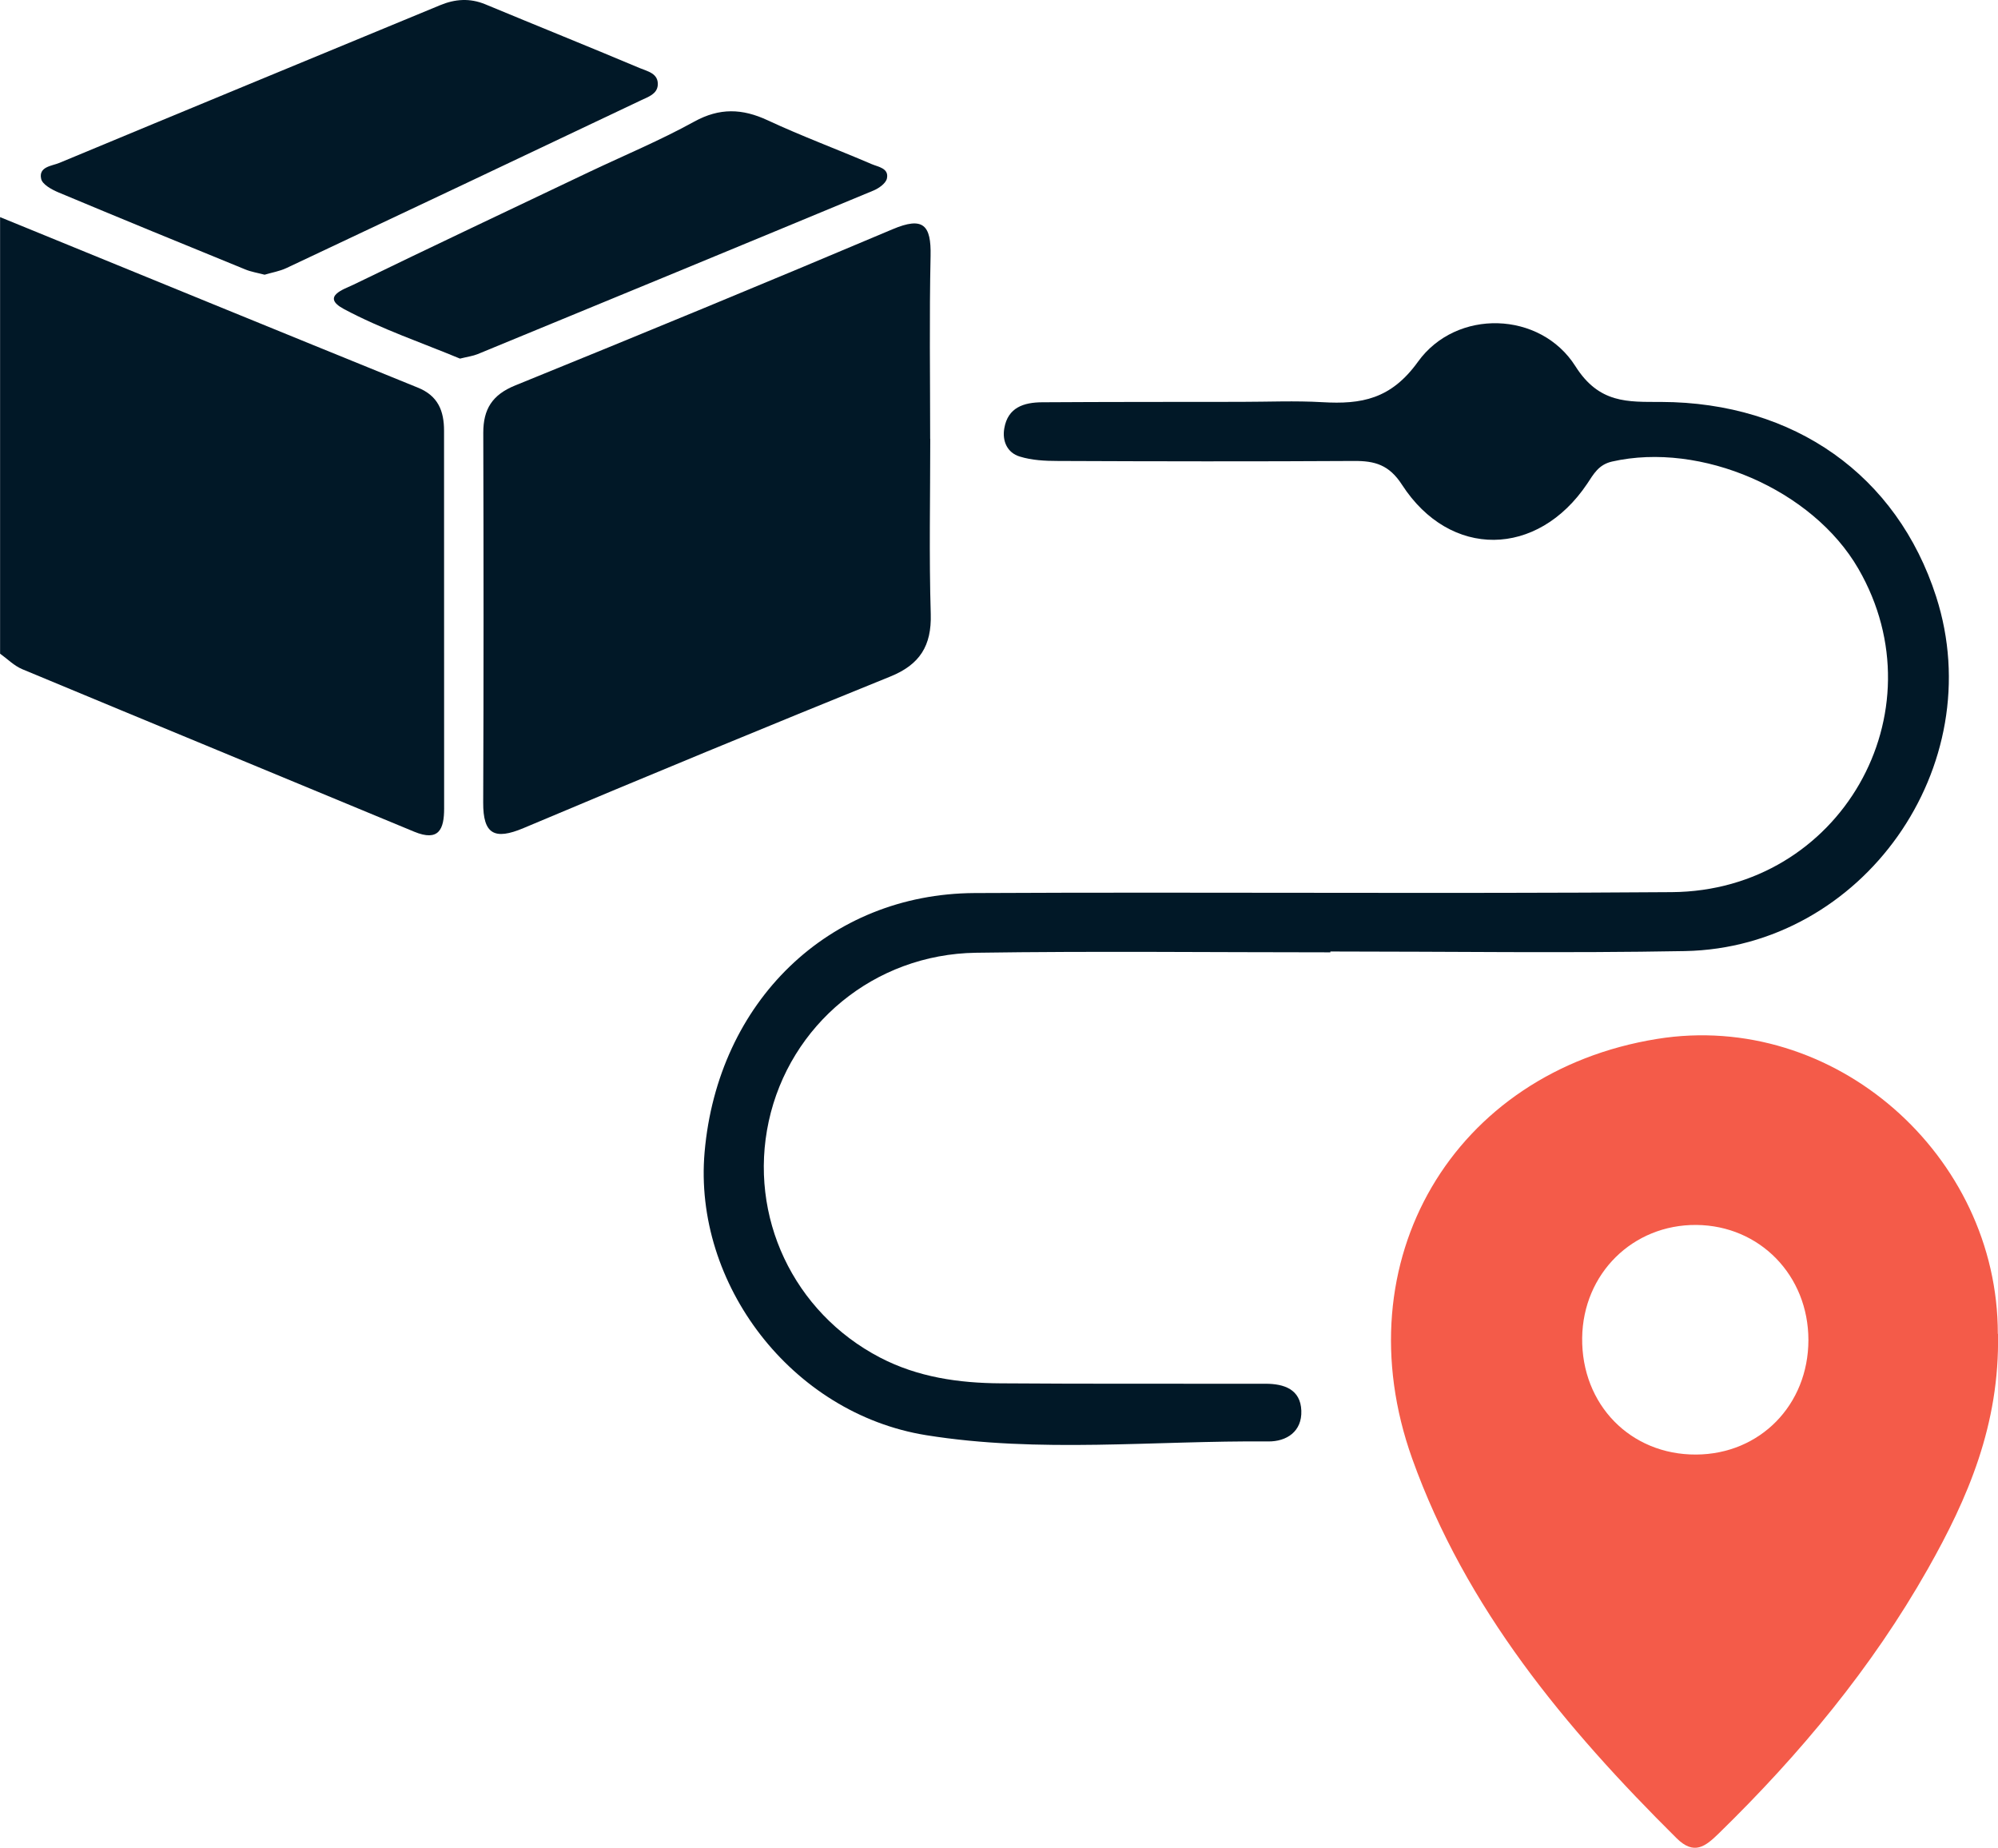
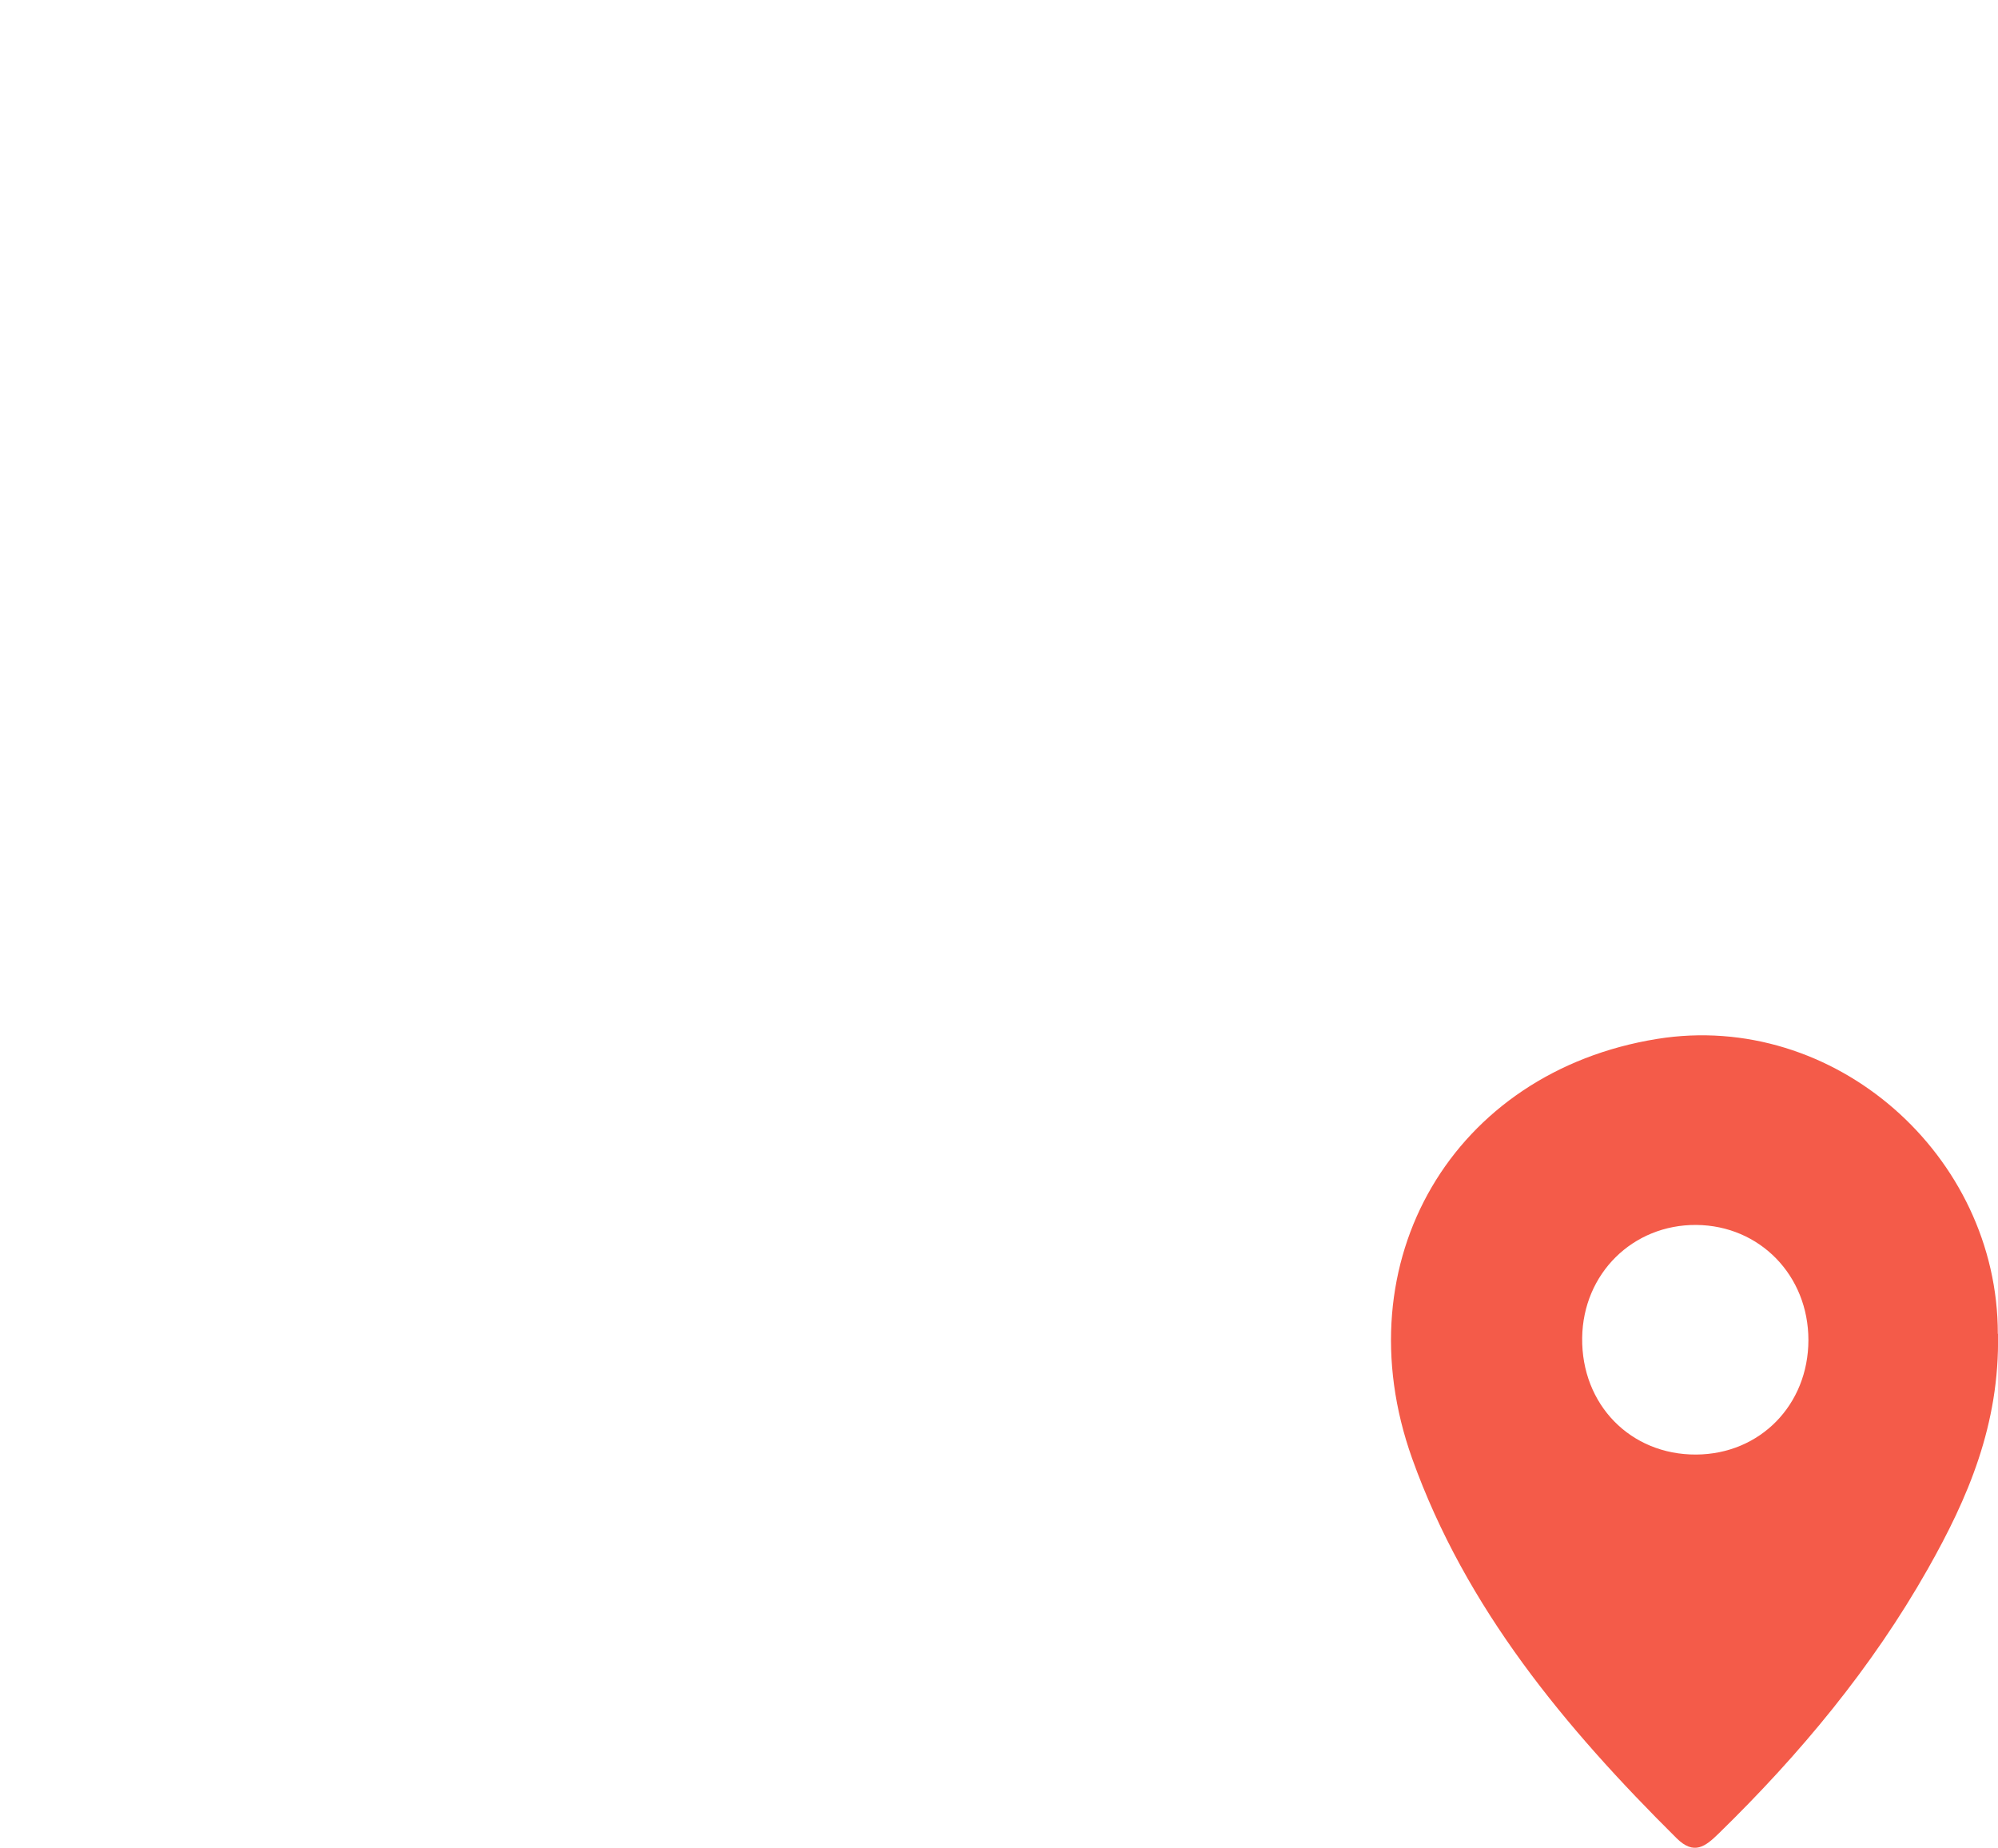
<svg xmlns="http://www.w3.org/2000/svg" viewBox="0 0 239.33 221.31" id="Calque_1">
  <defs>
    <style>
      .cls-1 {
        fill: #011827;
      }

      .cls-2 {
        fill: #f45b49;
      }
    </style>
  </defs>
-   <path d="M0,26c16.68,6.82,33.36,13.65,50.06,20.43,2.42.98,3.13,2.79,3.13,5.16,0,15.08,0,30.16.01,45.24,0,2.47-.62,4.01-3.59,2.78-15.64-6.5-31.31-12.95-46.94-19.46-.98-.41-1.78-1.23-2.66-1.86,0-17.43,0-34.86,0-52.28Z" class="cls-1" />
  <path d="M239.33,159.75c.21,10.9-3.63,19.72-8.4,28.15-6.7,11.84-15.33,22.21-25.06,31.7-1.6,1.56-2.95,2.63-5.04.56-13.34-13.24-25.25-27.51-31.68-45.49-8.43-23.62,4.93-46.3,29.34-50.24,21.24-3.43,40.84,13.95,40.82,35.32ZM216.62,160.5c0-7.74-5.82-13.72-13.42-13.79-7.62-.06-13.58,5.83-13.68,13.52-.1,7.99,5.78,14.02,13.65,13.98,7.65-.04,13.44-5.94,13.45-13.71Z" class="cls-2" />
-   <path d="M159.36,114.06c-14.15,0-28.31-.16-42.46.05-12.19.18-22.31,8.63-24.82,20.2-2.46,11.38,2.95,22.87,13.33,28.28,4.53,2.36,9.44,3.06,14.45,3.09,10.58.08,21.15.03,31.73.05,2.22,0,4.2.66,4.29,3.23.09,2.49-1.76,3.7-3.96,3.68-13.67-.12-27.43,1.43-40.98-.75-16.14-2.6-27.91-18.14-26.54-33.89,1.57-18.03,14.86-30.95,32.34-31.04,27.84-.14,55.69.1,83.53-.11,20.14-.15,32.31-21.49,22.33-38.74-5.48-9.48-18.85-15.24-29.5-12.83-1.62.37-2.2,1.49-2.98,2.66-5.95,8.86-16.43,9.01-22.18.12-1.54-2.39-3.26-2.87-5.75-2.85-11.82.07-23.64.05-35.46,0-1.53,0-3.13-.08-4.58-.53-1.48-.45-2.12-1.83-1.85-3.38.43-2.52,2.36-3.1,4.51-3.12,7.93-.05,15.86-.04,23.8-.05,3.27,0,6.54-.15,9.8.04,4.66.27,8.21-.35,11.44-4.84,4.59-6.39,14.67-6.09,18.86.53,2.84,4.49,6.26,4.27,10.27,4.28,15.95.05,28.26,8.78,32.94,23.31,6.54,20.3-8.77,42.06-30.1,42.46-14.15.26-28.31.05-42.46.05v.05Z" class="cls-1" />
-   <path d="M111.43,52.56c0,6.99-.15,13.99.06,20.98.11,3.8-1.31,6.06-4.85,7.49-14.68,5.95-29.33,11.99-43.93,18.15-3.49,1.47-4.85.73-4.83-3.07.06-14.76.05-29.53.01-44.29,0-2.82,1.08-4.54,3.81-5.65,15.11-6.14,30.19-12.36,45.21-18.71,3.68-1.56,4.64-.51,4.56,3.19-.16,7.3-.05,14.61-.05,21.91Z" class="cls-1" />
-   <path d="M31.69,32.9c-.83-.22-1.61-.34-2.31-.63-7.47-3.05-14.94-6.11-22.39-9.23-.8-.34-1.92-.95-2.06-1.62-.33-1.47,1.3-1.54,2.18-1.91C22.29,13.19,37.5,6.92,52.7.63c1.8-.75,3.57-.88,5.42-.12,6.16,2.56,12.35,5.05,18.5,7.64.92.39,2.28.63,2.17,2.06-.09,1.06-1.16,1.4-1.96,1.78-14.16,6.73-28.33,13.43-42.51,20.11-.82.39-1.76.54-2.62.8Z" class="cls-1" />
-   <path d="M55.1,42.95c-4.52-1.88-9.42-3.54-13.91-5.94-2.8-1.5.05-2.38,1.14-2.91,9.37-4.55,18.79-9,28.2-13.48,4.21-2,8.54-3.8,12.62-6.05,3.05-1.68,5.76-1.58,8.81-.16,4.08,1.9,8.32,3.47,12.46,5.25.77.33,2.08.48,1.82,1.71-.12.58-.96,1.18-1.61,1.45-15.79,6.56-31.6,13.08-47.41,19.59-.56.23-1.19.31-2.12.54Z" class="cls-1" />
</svg>